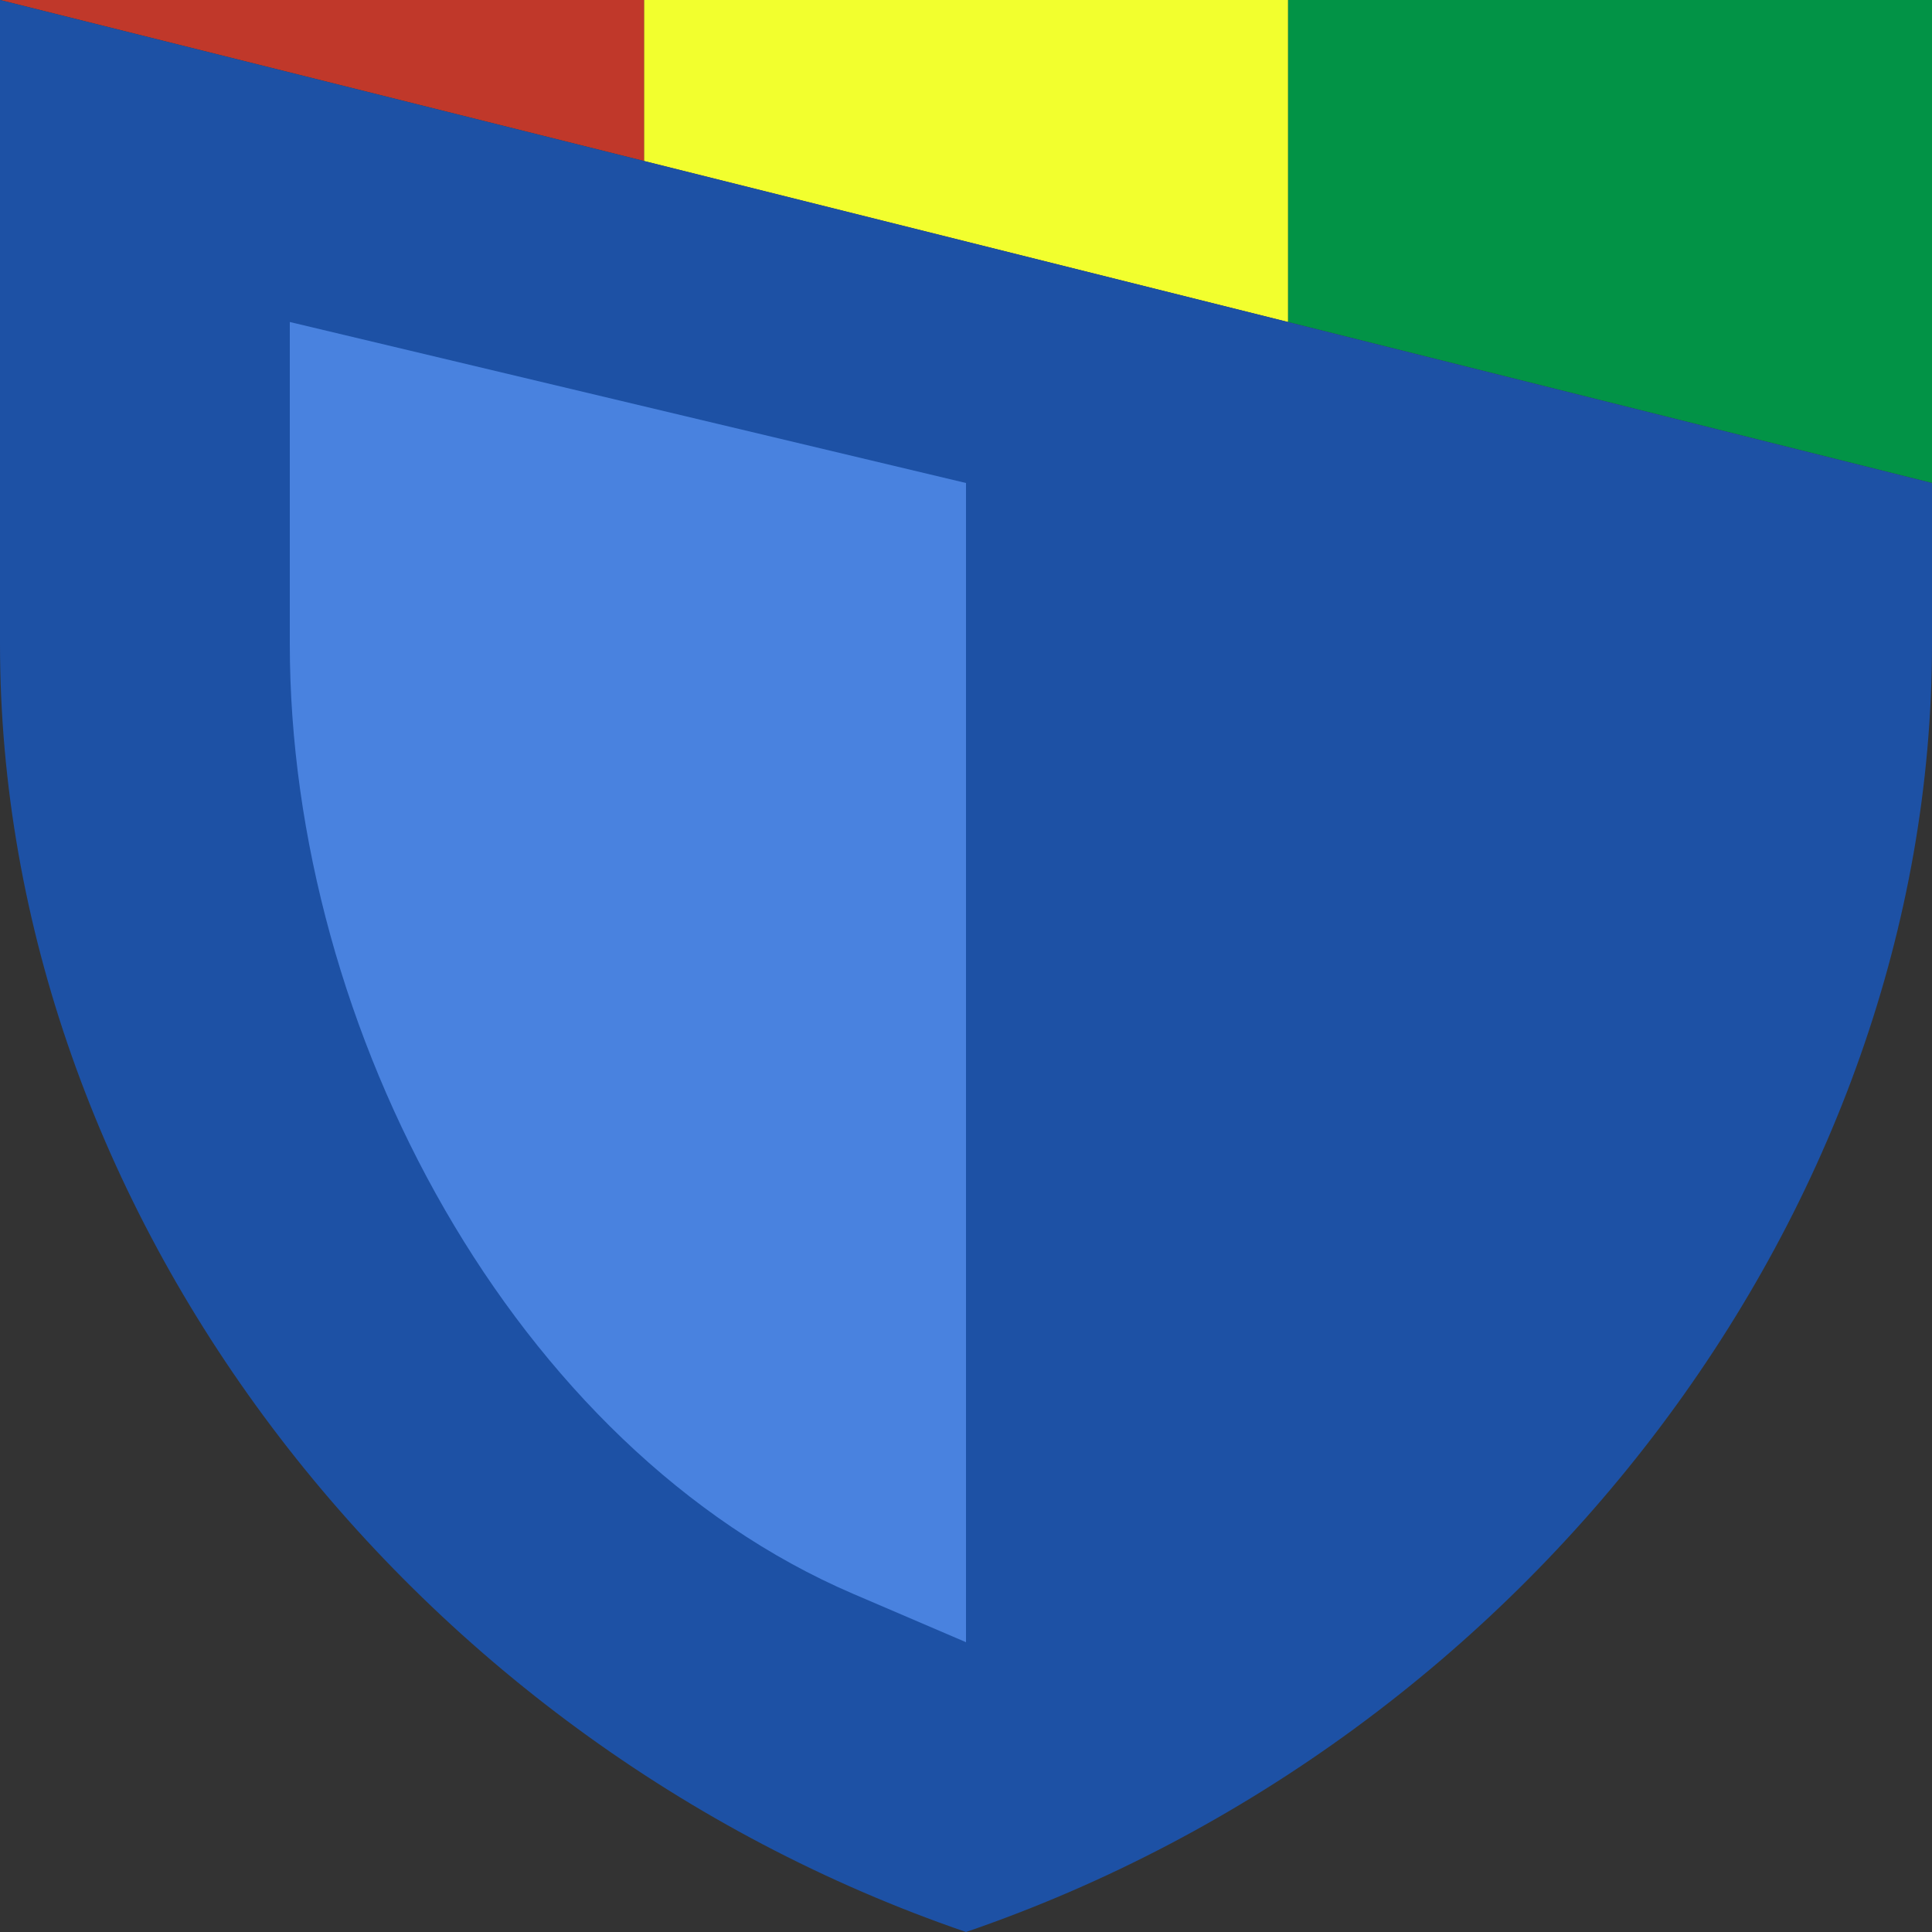
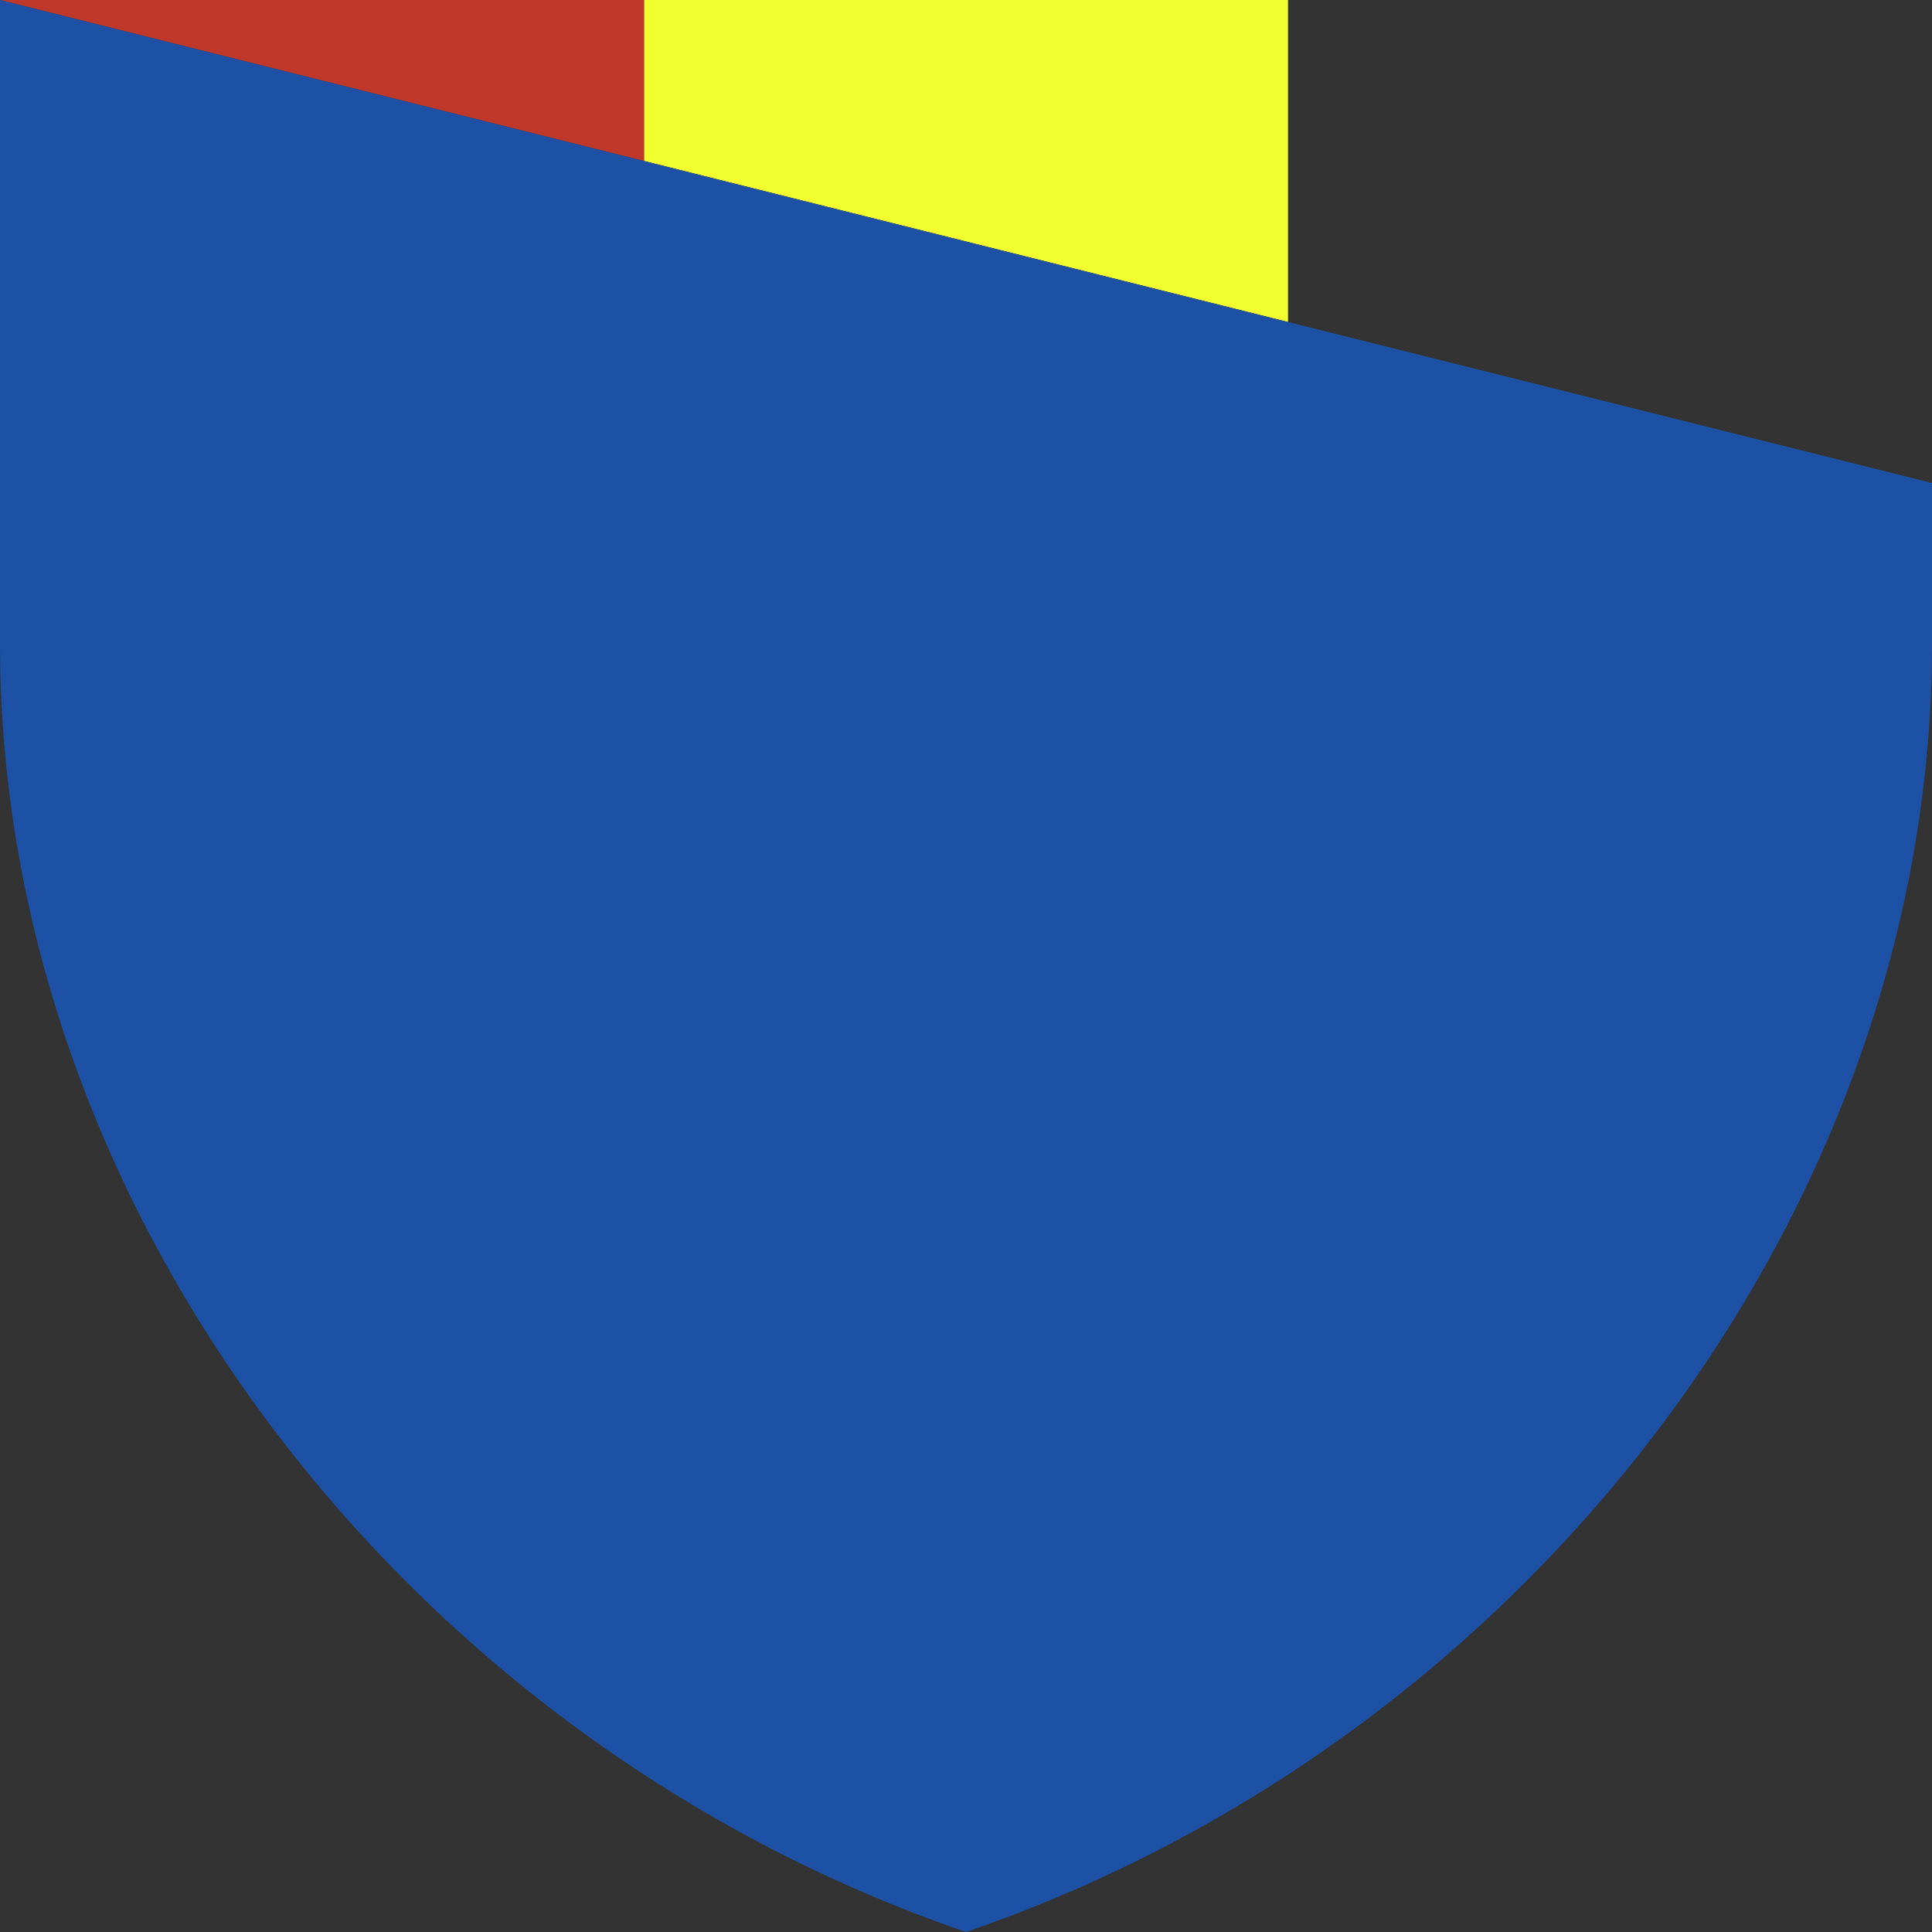
<svg xmlns="http://www.w3.org/2000/svg" version="1.1" viewBox="0 0 60 60">
  <rect x="0" y="0" width="60" height="60" fill="#333333" stroke="none" />
-   <path d="M 40,0 40,10 60,15 60,0 z" fill="#029346" />
  <path d="M 20,0 20,5 40,10 40,0 z" fill="#f2ff2e" />
  <path d="M 0,0 20,0 20,5 z" fill="#c0382a" />
  <path d="M 60,15 60,20 C 60,37.5 47.5,54 30,60 12.5,54 0,37.5 0,20 L 0,0 z" fill="#1d51a5" />
-   <path d="M 30,15 30,51 26.5,49.5 C 16,45 9,32 9,20 L 9,10 z" fill="#4982df" />
</svg>